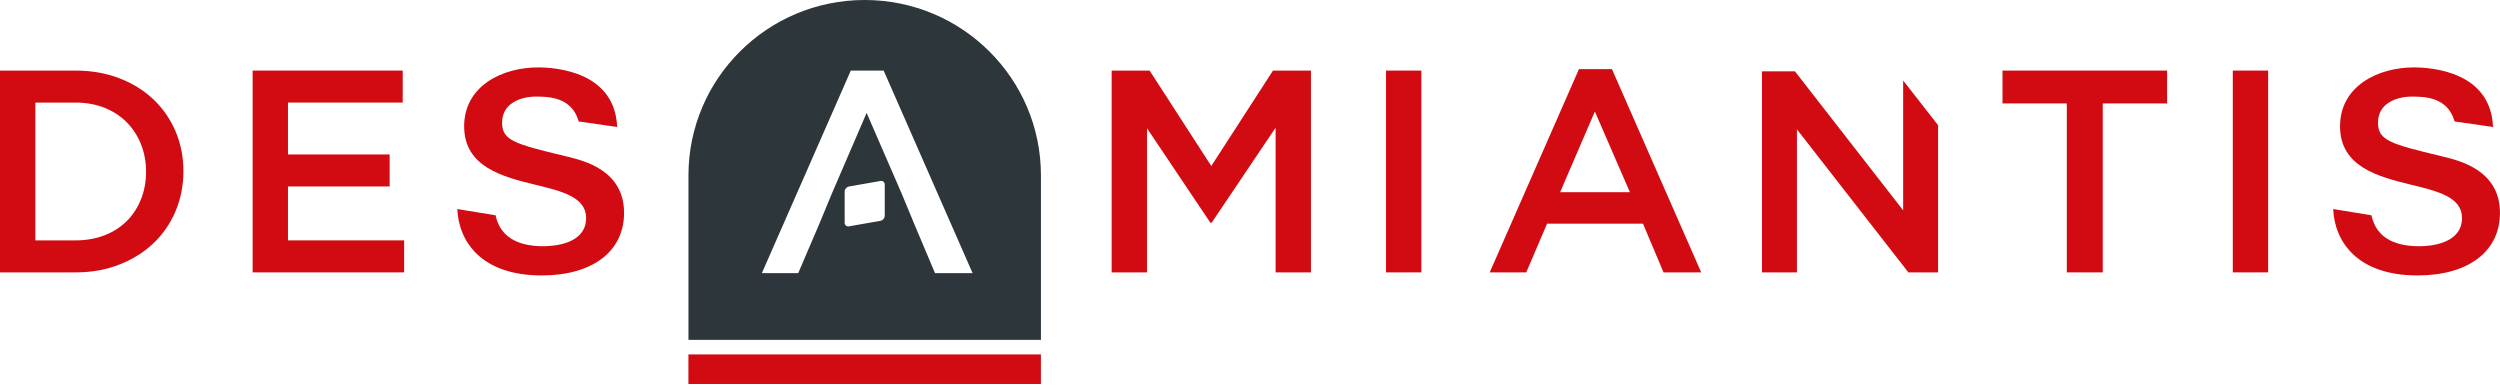
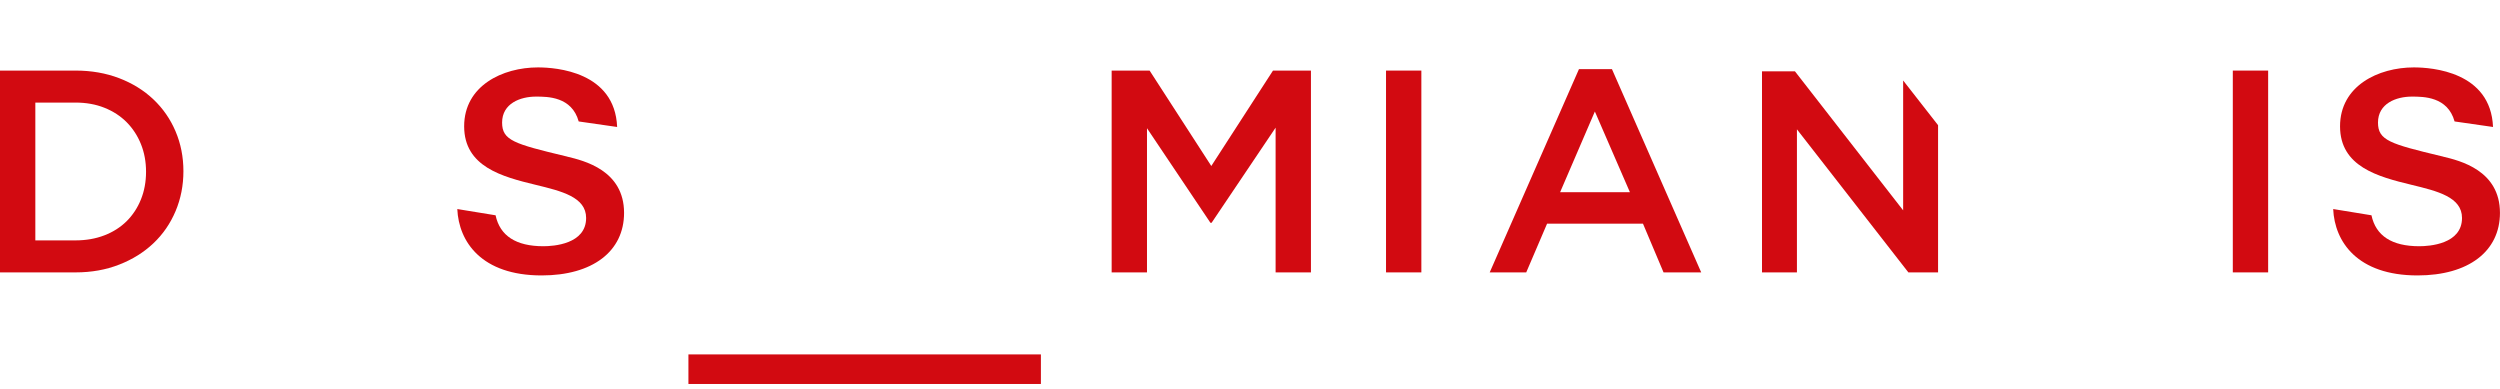
<svg xmlns="http://www.w3.org/2000/svg" width="276" height="43" viewBox="0 0 276 43" fill="none">
  <path d="M19.384 23.307C18.808 24.674 17.992 25.858 16.938 26.857C15.884 27.857 14.623 28.642 13.163 29.211C11.704 29.785 10.1 30.072 8.348 30.072H0V7.792H8.348C10.095 7.792 11.699 8.074 13.163 8.634C14.623 9.195 15.884 9.975 16.938 10.974C17.992 11.974 18.808 13.149 19.384 14.507C19.961 15.865 20.249 17.331 20.249 18.9C20.249 20.469 19.961 21.94 19.384 23.307ZM15.56 15.91C15.186 14.982 14.663 14.18 13.988 13.498C13.312 12.817 12.496 12.283 11.533 11.898C10.568 11.512 9.501 11.324 8.325 11.324H3.901V26.539H8.325C9.501 26.539 10.568 26.351 11.533 25.979C12.496 25.607 13.312 25.082 13.988 24.414C14.659 23.742 15.186 22.944 15.56 22.016C15.934 21.088 16.123 20.07 16.123 18.963C16.123 17.856 15.934 16.838 15.56 15.91Z" fill="#D20A11" />
-   <path d="M44.459 11.324H31.791V17.053H43.017V20.586H31.791V26.539H44.616V30.072H27.89V7.792H44.459V11.324Z" fill="#D20A11" />
  <path d="M133.759 24.598H133.633L126.628 14.157V30.072H122.726V7.792H126.916L133.727 18.326L140.539 7.792H144.728V30.072H140.827V14.095L133.759 24.598Z" fill="#D20A11" />
  <path d="M187.813 30.072H183.655L181.384 24.692H170.798L168.496 30.072H164.464L174.316 7.635H177.96L187.813 30.072ZM176.073 12.31L172.235 21.222H179.943L176.073 12.31Z" fill="#D20A11" />
-   <path d="M232.141 30.072H228.176V11.418H221.077V7.792H239.245V11.418H232.145V30.072H232.141Z" fill="#D20A11" />
  <path d="M250.403 7.792V30.072H246.502V7.792H250.403Z" fill="#D20A11" />
  <path d="M156.918 7.792V30.072H153.017V7.792H156.918Z" fill="#D20A11" />
  <path d="M62.6 17.282L62.424 17.241C56.77 15.887 55.432 15.498 55.432 13.534C55.432 11.418 57.446 10.665 59.167 10.665C60.464 10.665 63.127 10.665 63.888 13.408L68.132 14.018C67.884 7.921 61.401 7.442 59.392 7.442C55.468 7.442 51.243 9.477 51.243 13.942C51.243 18.407 55.437 19.51 59.14 20.406C62.005 21.101 64.708 21.756 64.708 24.064C64.708 26.96 61.095 27.184 59.987 27.184C56.969 27.184 55.194 26.037 54.712 23.768L50.486 23.078C50.644 26.687 53.153 30.408 59.798 30.408C65.411 30.408 68.897 27.758 68.897 23.5C68.897 18.801 64.478 17.739 62.595 17.286" fill="#D20A11" />
  <path d="M269.698 17.282L269.522 17.241C263.868 15.887 262.53 15.498 262.53 13.534C262.53 11.418 264.544 10.665 266.265 10.665C267.562 10.665 270.225 10.665 270.986 13.408L275.23 14.018C274.982 7.921 268.499 7.442 266.49 7.442C262.566 7.442 258.341 9.477 258.341 13.942C258.341 18.407 262.535 19.51 266.238 20.406C269.103 21.101 271.806 21.756 271.806 24.064C271.806 26.96 268.193 27.184 267.085 27.184C264.067 27.184 262.292 26.037 261.81 23.768L257.584 23.078C257.742 26.687 260.251 30.408 266.896 30.408C272.509 30.408 275.995 27.758 275.995 23.5C275.995 18.801 271.576 17.739 269.693 17.286" fill="#D20A11" />
-   <path d="M95.463 0C84.719 0 76.007 8.67 76.007 19.362V37.518H114.92V19.362C114.92 8.67 106.207 0 95.463 0ZM97.675 23.822C97.675 24.082 97.463 24.329 97.202 24.378L93.724 24.988C93.463 25.033 93.251 24.858 93.251 24.602V21.142C93.251 20.881 93.463 20.635 93.724 20.59L97.202 19.98C97.463 19.936 97.675 20.106 97.675 20.366V23.827V23.822ZM103.225 30.152L100.964 24.795L99.531 21.339L95.675 12.463L91.85 21.339L90.418 24.795L88.125 30.152H84.111L93.927 7.796H97.558L107.374 30.152H103.23H103.225Z" fill="#2D363A" />
  <path d="M114.915 39.127H76.002V42.391H114.915V39.127Z" fill="#D20A11" />
  <path d="M194.525 7.872H198.16L210.107 23.222V8.885L213.963 13.821V30.072H210.684L198.381 14.278V30.072H194.525V7.872Z" fill="#D20A11" />
</svg>